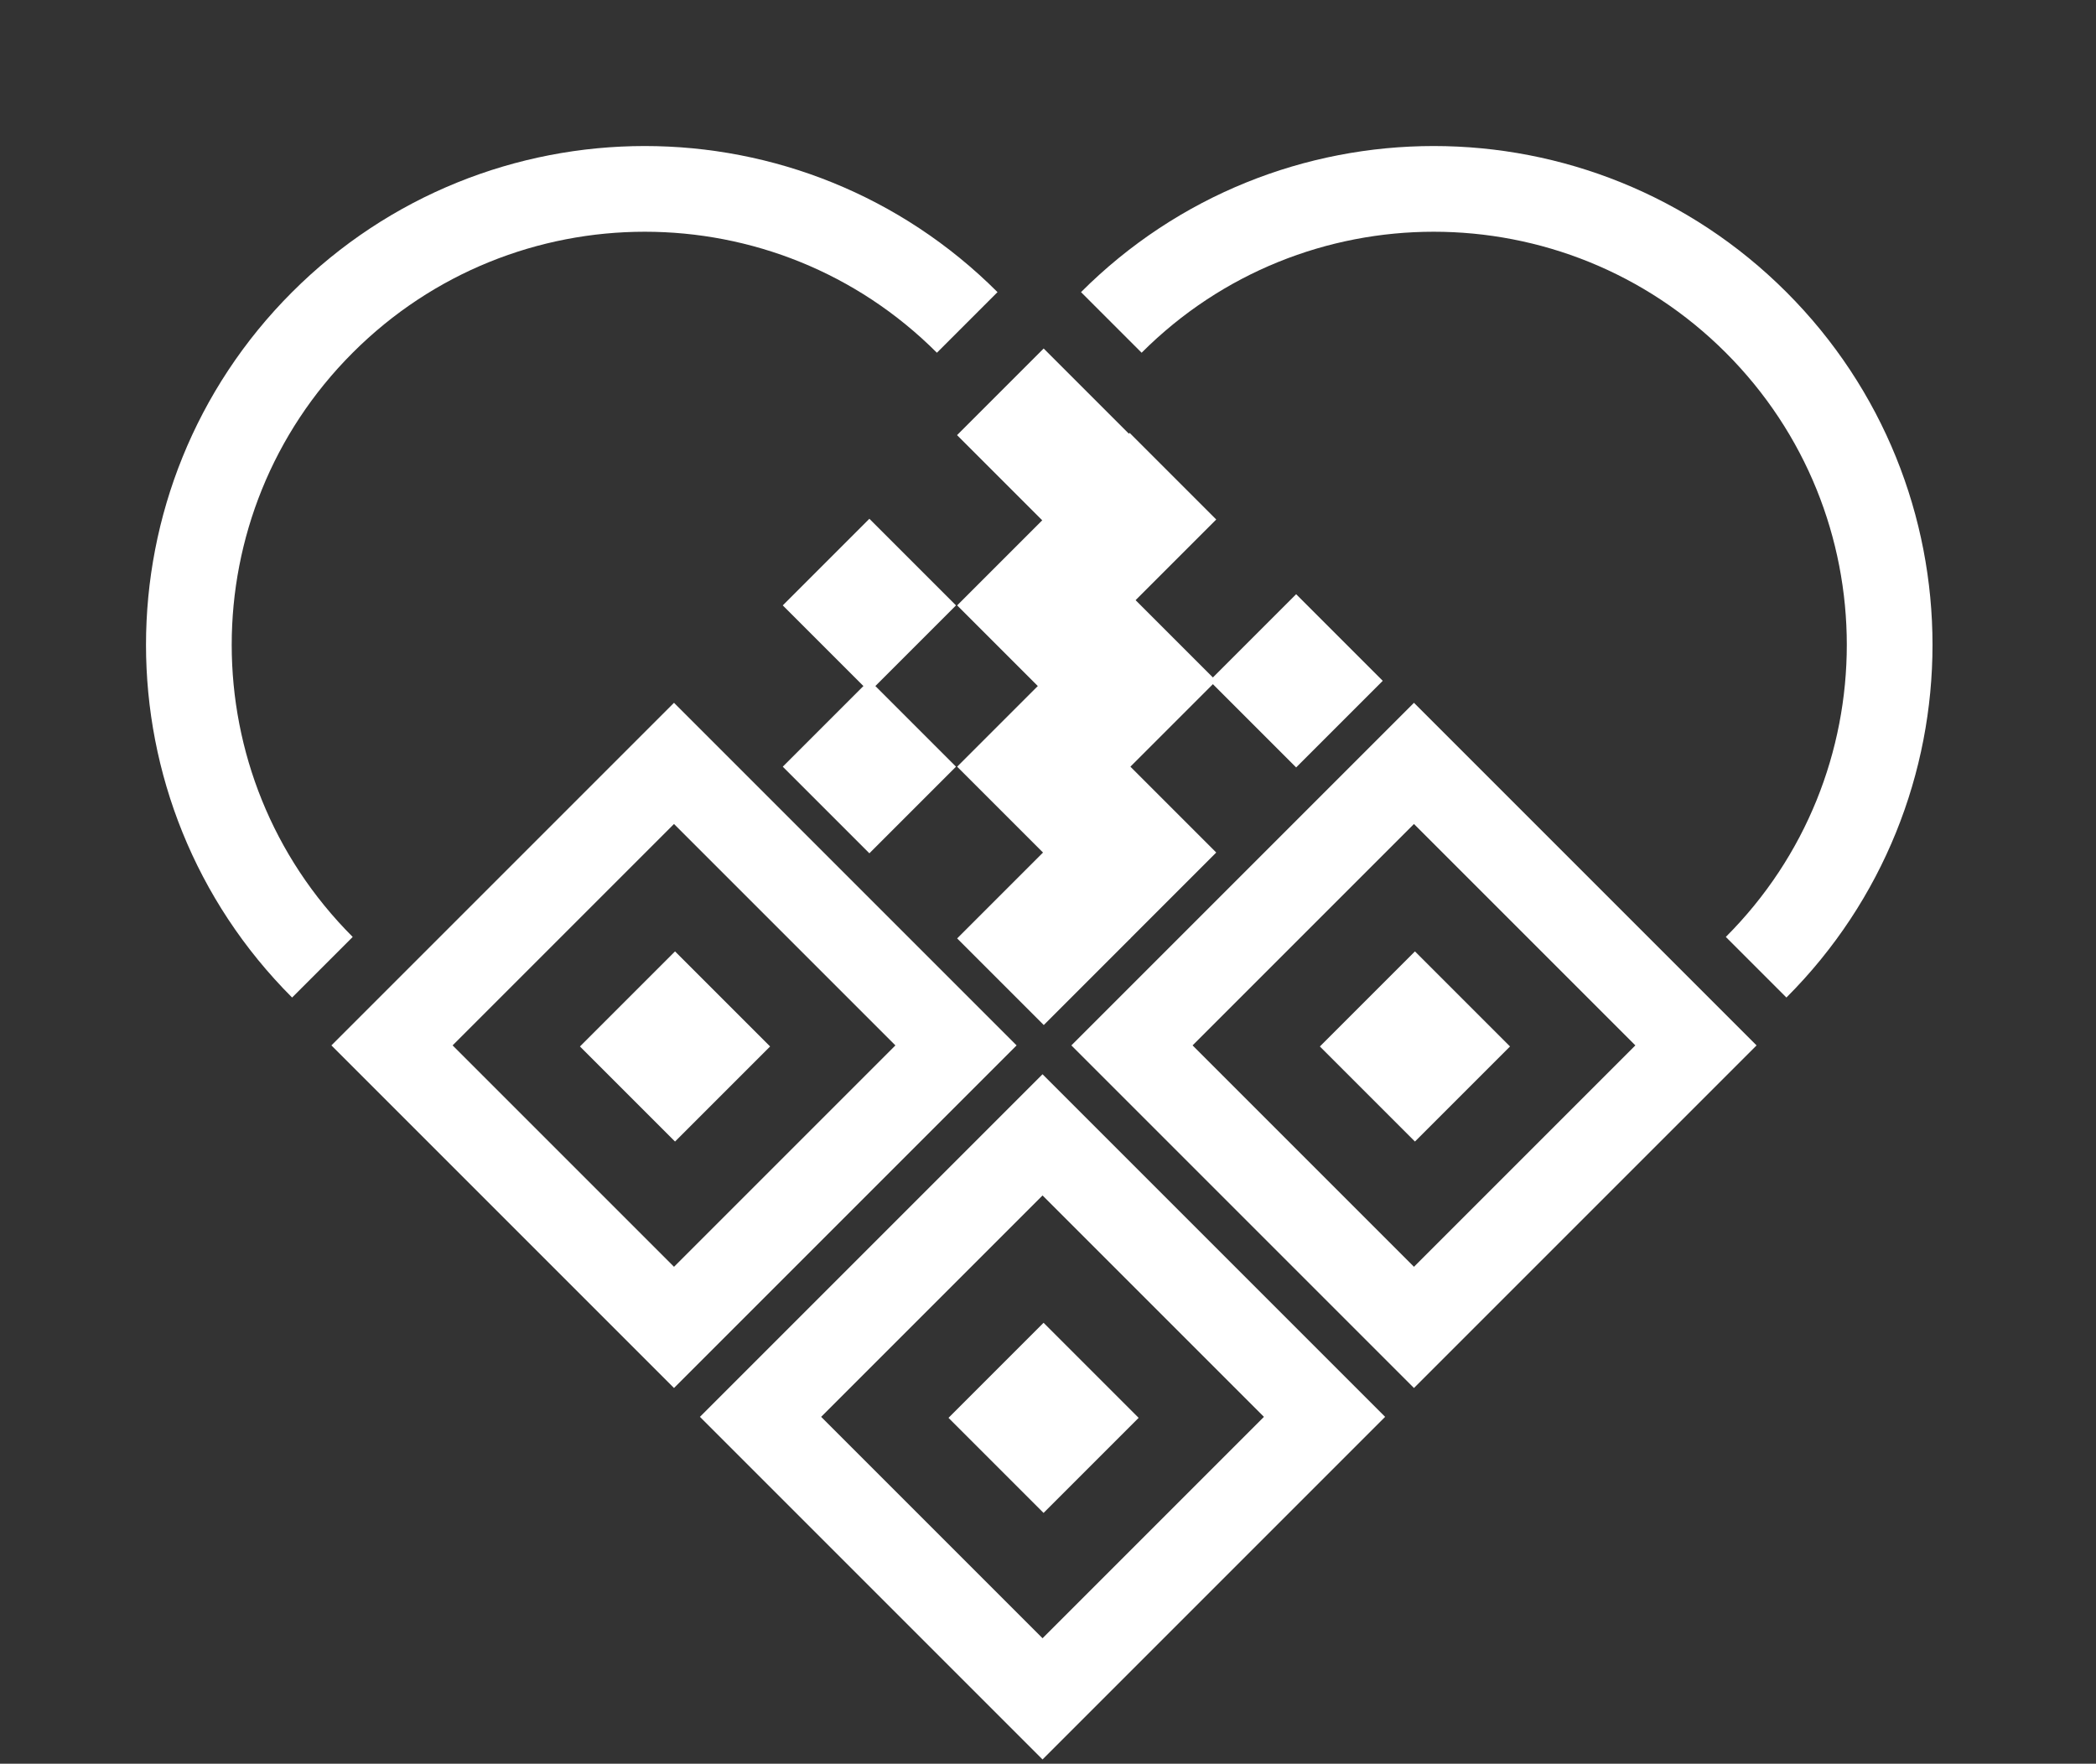
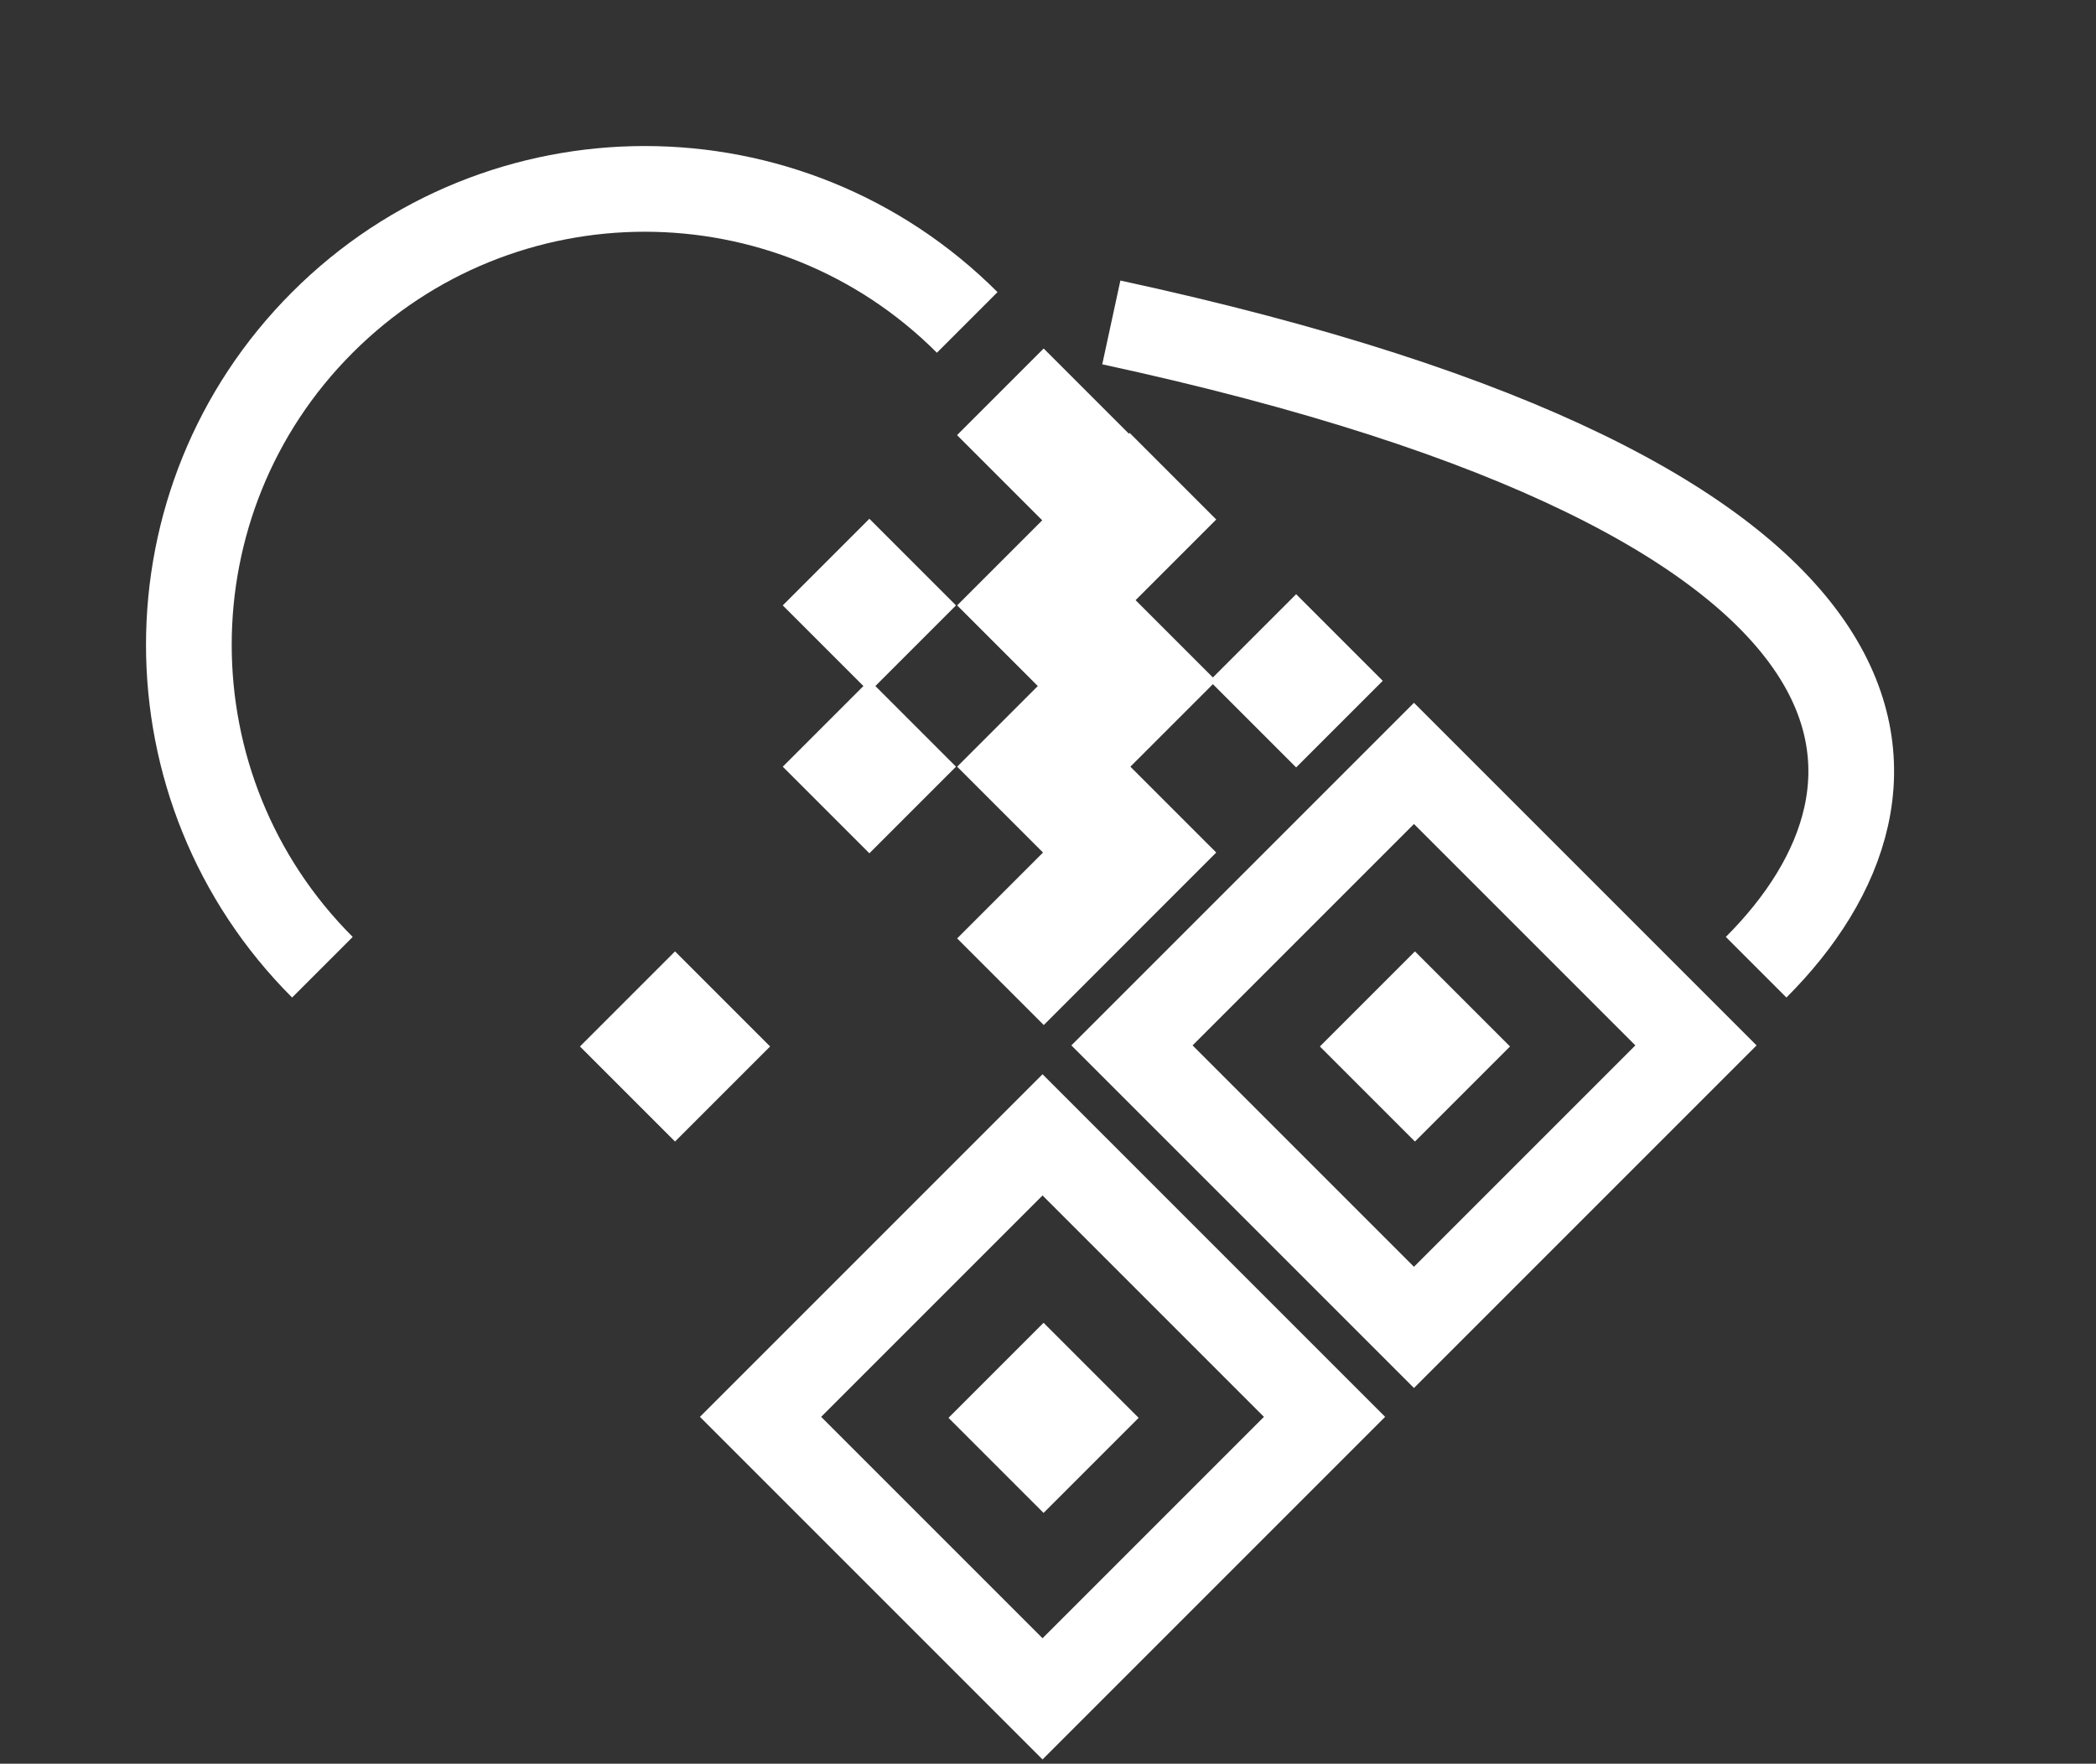
<svg xmlns="http://www.w3.org/2000/svg" width="82" height="69" viewBox="0 0 82 69" fill="none">
  <rect x="0" y="0" width="82" height="69" fill="#333333" stroke="none" />
-   <rect x="15.336" y="40.898" width="15.602" height="15.602" transform="rotate(-45 15.336 40.898)" stroke="white" stroke-width="3.353" />
  <rect x="29.754" y="55.43" width="15.602" height="15.602" transform="rotate(-45 29.754 55.43)" stroke="white" stroke-width="3.353" />
  <rect x="44.285" y="40.898" width="15.602" height="15.602" transform="rotate(-45 44.285 40.898)" stroke="white" stroke-width="3.353" />
  <rect x="49.014" y="26.635" width="2.396" height="2.396" transform="rotate(-45 49.014 26.635)" stroke="white" stroke-width="2.396" />
  <rect x="39.14" y="36.713" width="2.396" height="2.396" transform="rotate(-45 39.14 36.713)" stroke="white" stroke-width="2.396" />
  <rect x="42.499" y="33.353" width="2.396" height="2.396" transform="rotate(-45 42.499 33.353)" stroke="white" stroke-width="2.396" />
  <rect x="39.14" y="29.994" width="2.396" height="2.396" transform="rotate(-45 39.14 29.994)" stroke="white" stroke-width="2.396" />
  <rect x="32.318" y="29.994" width="2.396" height="2.396" transform="rotate(-45 32.318 29.994)" stroke="white" stroke-width="2.396" />
  <rect x="32.318" y="23.684" width="2.396" height="2.396" transform="rotate(-45 32.318 23.684)" stroke="white" stroke-width="2.396" />
  <rect x="39.14" y="23.684" width="2.396" height="2.396" transform="rotate(-45 39.14 23.684)" stroke="white" stroke-width="2.396" />
  <rect x="42.499" y="26.635" width="2.396" height="2.396" transform="rotate(-45 42.499 26.635)" stroke="white" stroke-width="2.396" />
  <rect x="42.499" y="20.324" width="2.396" height="2.396" transform="rotate(-45 42.499 20.324)" stroke="white" stroke-width="2.396" />
  <rect x="39.136" y="17.023" width="2.396" height="2.396" transform="rotate(-45 39.136 17.023)" stroke="white" stroke-width="2.396" />
  <rect x="24.549" y="40.94" width="2.63" height="2.63" transform="rotate(-45 24.549 40.94)" stroke="white" stroke-width="2.63" />
  <rect x="38.967" y="55.469" width="2.63" height="2.63" transform="rotate(-45 38.967 55.469)" stroke="white" stroke-width="2.63" />
  <rect x="53.496" y="40.94" width="2.63" height="2.63" transform="rotate(-45 53.496 40.94)" stroke="white" stroke-width="2.63" />
  <path d="M37.839 12.614C30.873 5.648 19.579 5.648 12.613 12.614C5.647 19.579 5.647 30.874 12.613 37.84" stroke="white" stroke-width="3.353" />
-   <path d="M43.477 12.614C50.443 5.648 61.737 5.648 68.703 12.614C75.669 19.579 75.669 30.874 68.703 37.84" stroke="white" stroke-width="3.353" />
+   <path d="M43.477 12.614C75.669 19.579 75.669 30.874 68.703 37.84" stroke="white" stroke-width="3.353" />
</svg>